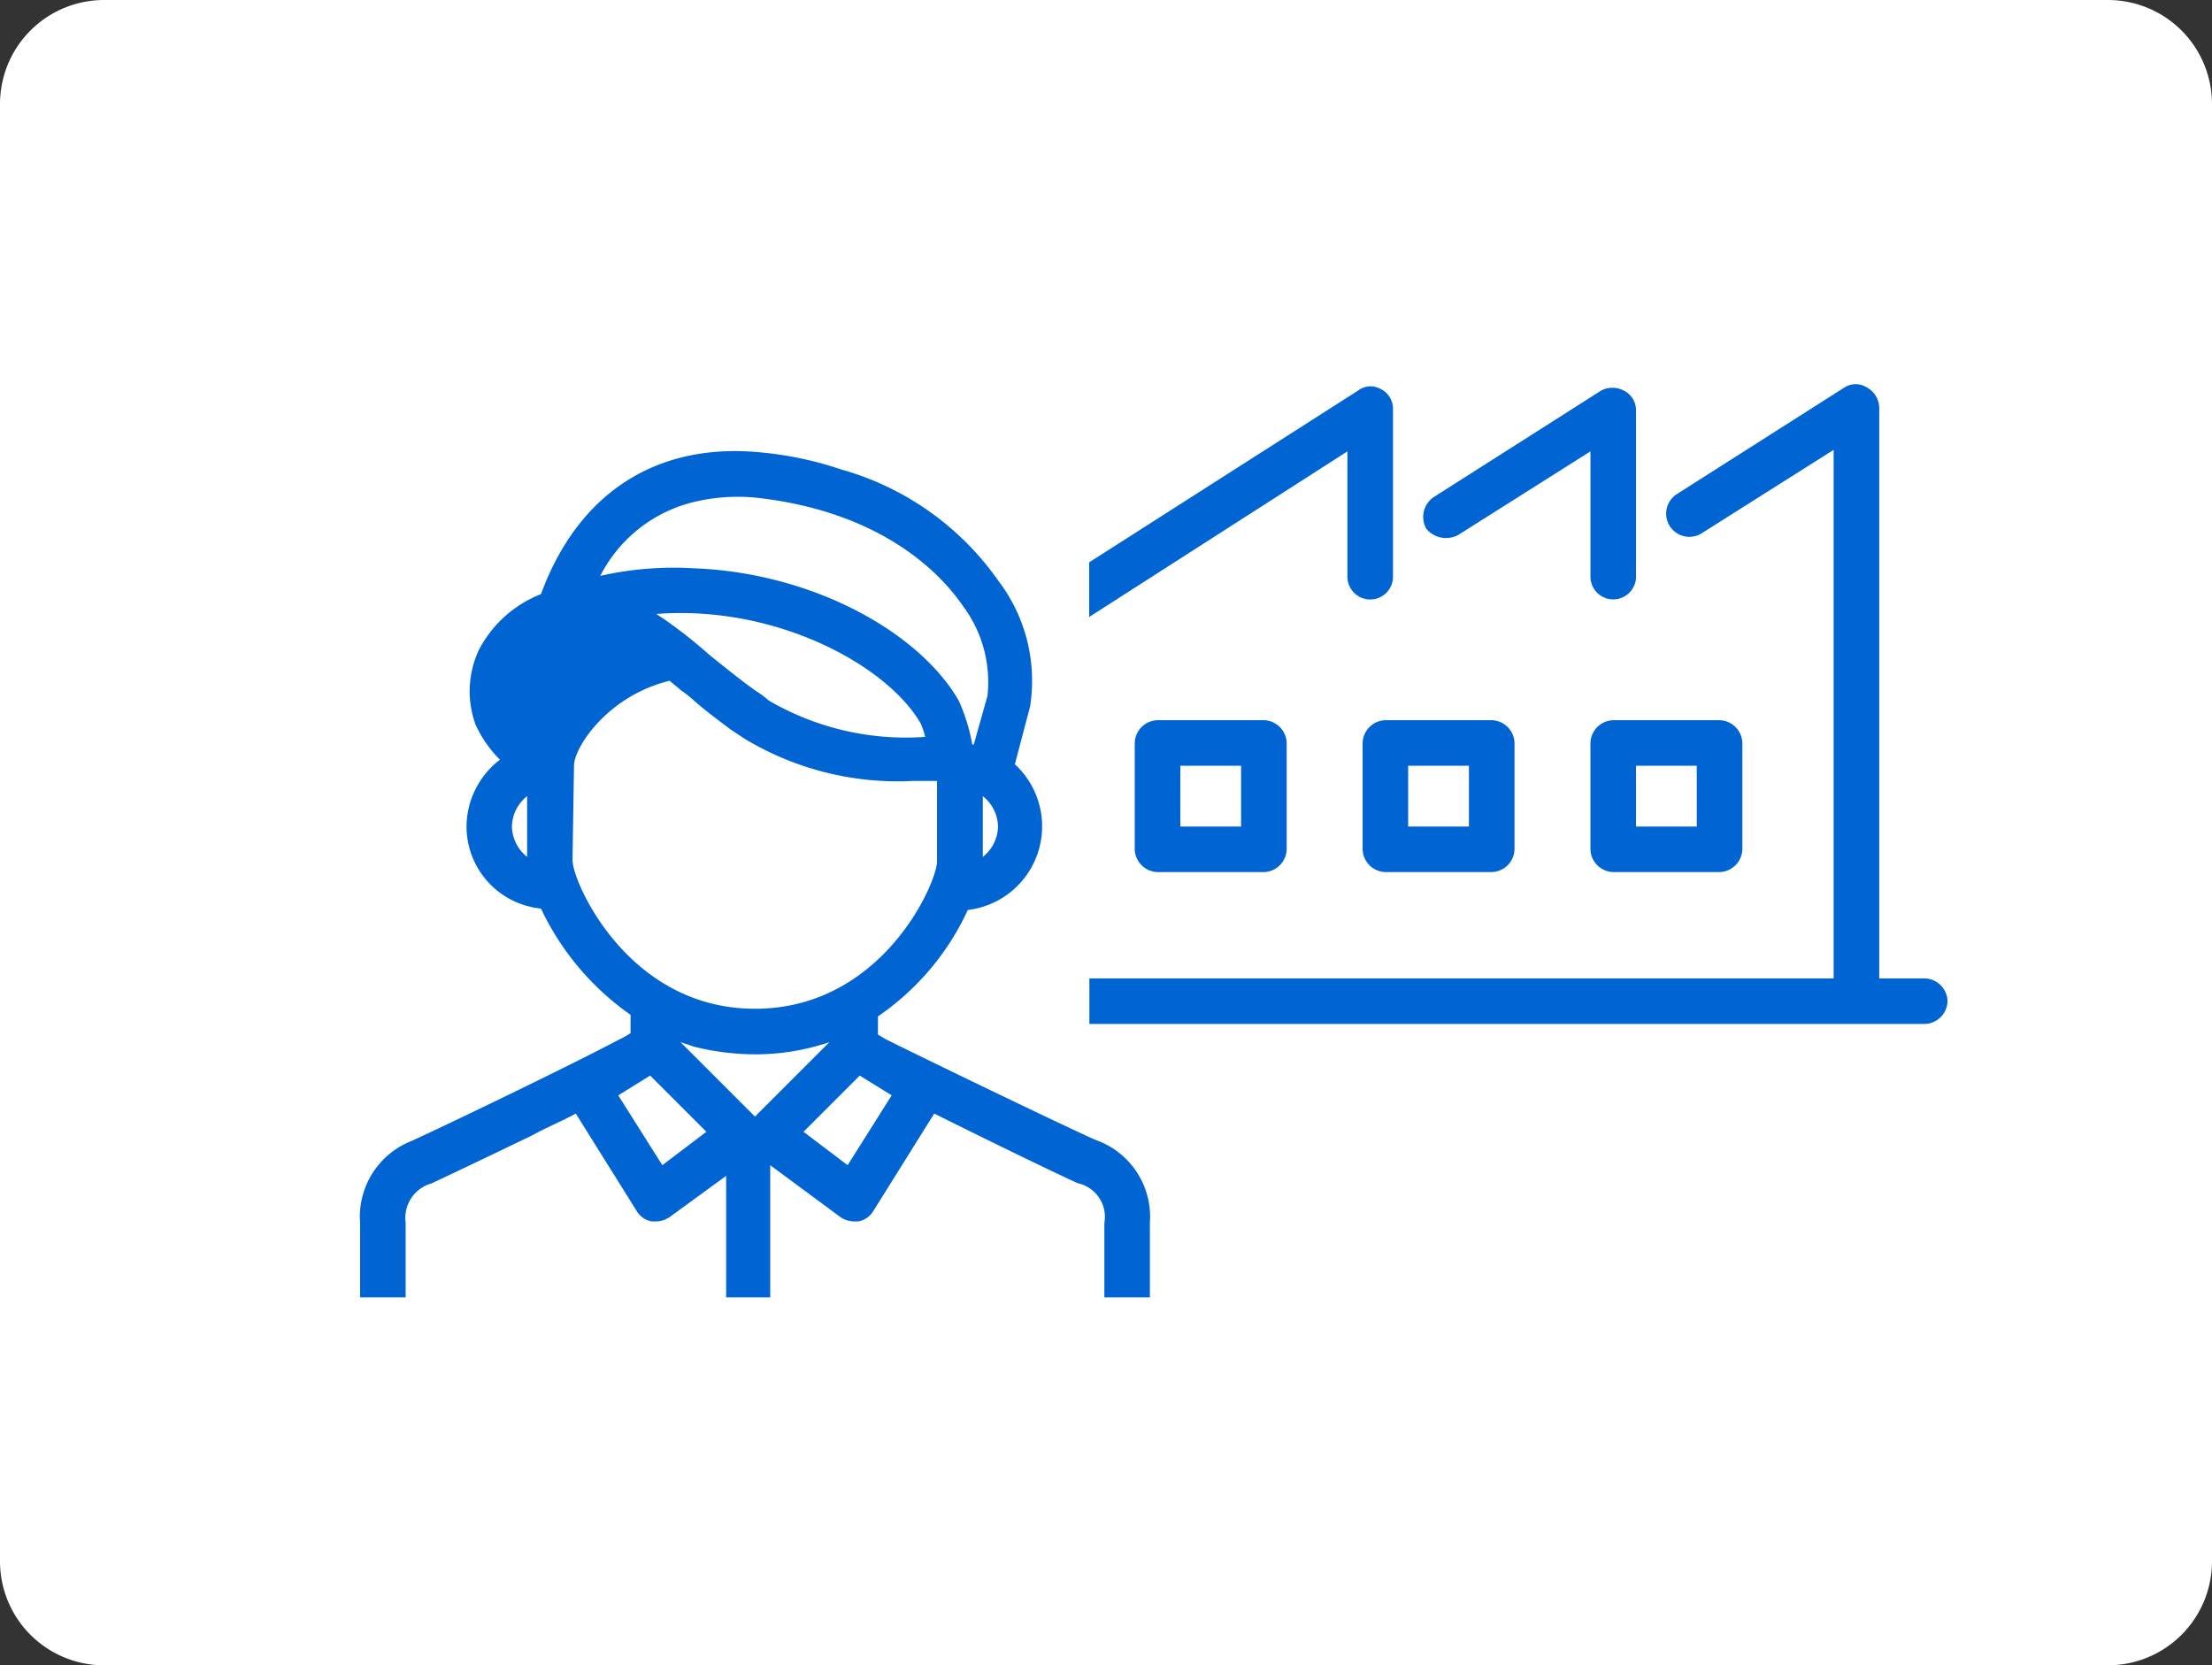
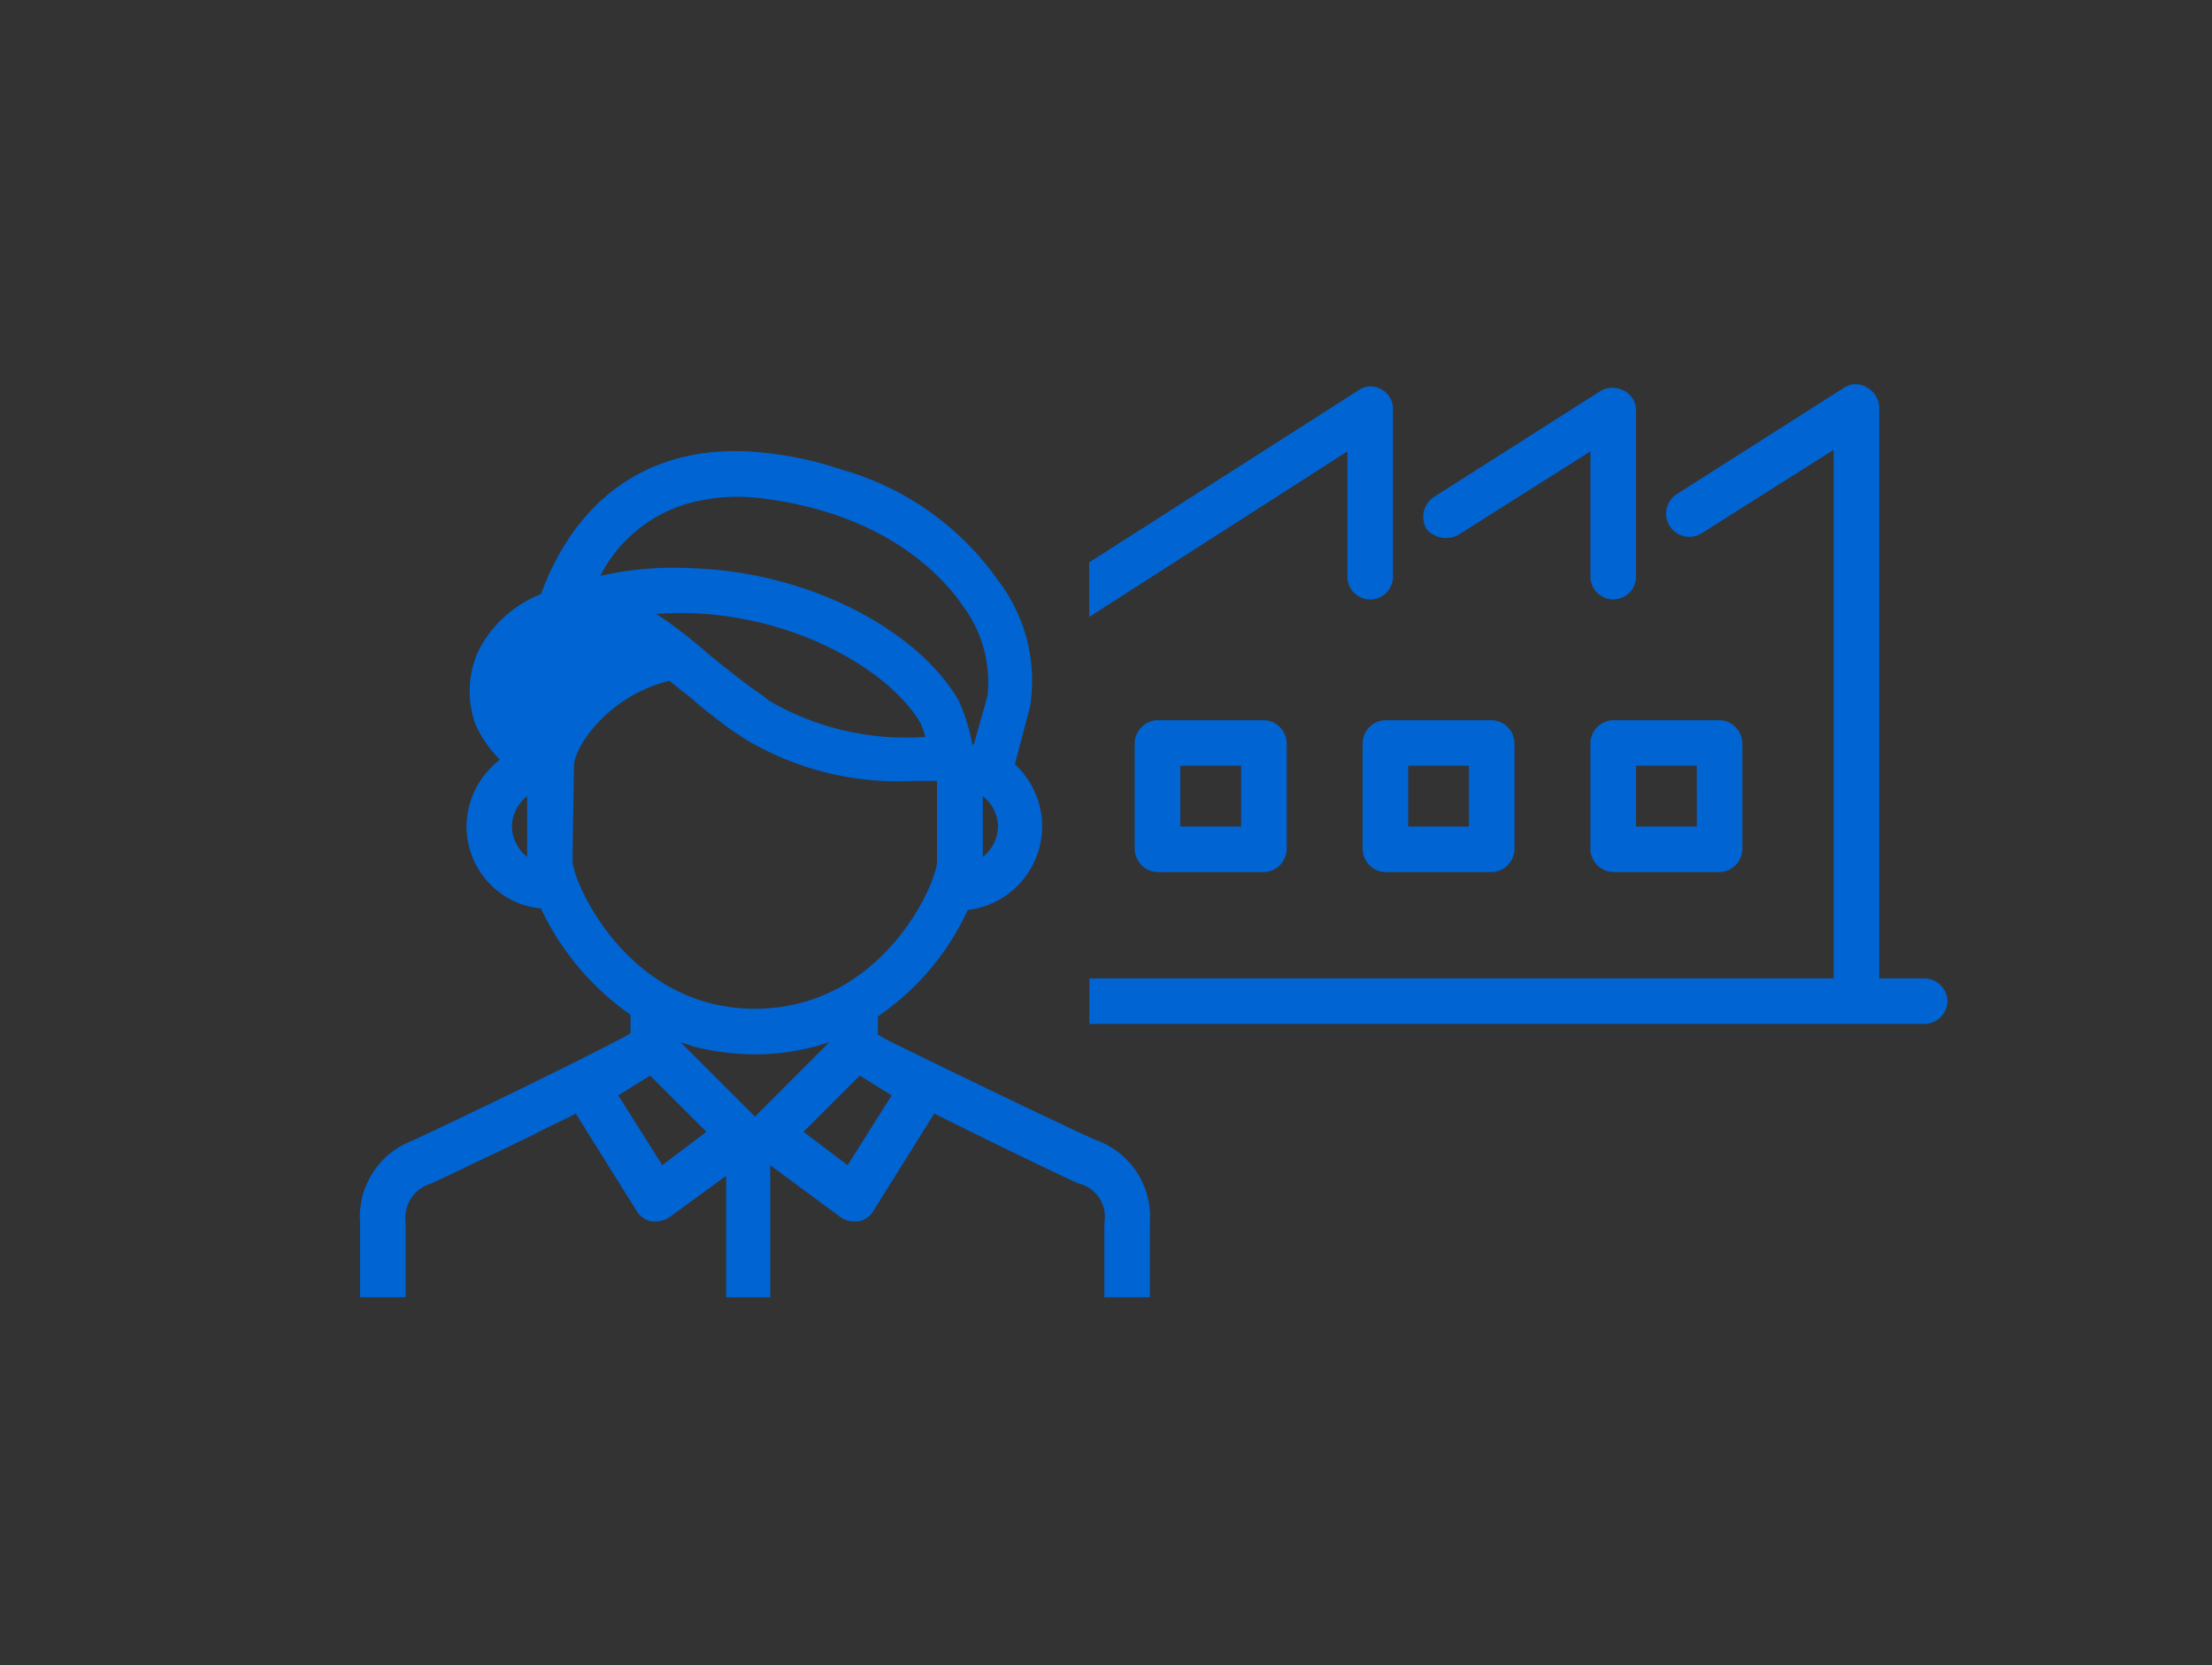
<svg xmlns="http://www.w3.org/2000/svg" width="85" height="64" viewBox="0 0 85 64">
  <rect x="0" y="0" width="85" height="64" fill="#333333" stroke="none" />
  <g id="グループ_91266" data-name="グループ 91266" transform="translate(-317 -343)">
-     <path id="パス_2120" data-name="パス 2120" d="M4,0H81a4,4,0,0,1,4,4V60a4,4,0,0,1-4,4H4a4,4,0,0,1-4-4V4A4,4,0,0,1,4,0Z" transform="translate(317 343)" fill="#fff" />
    <g id="_01_3px" data-name="01_3px" transform="translate(325 352)">
      <g id="_120x80" opacity="0">
        <g id="bg">
-           <rect id="長方形_146454" data-name="長方形 146454" width="71" height="47" fill="#0064d3" />
-         </g>
+           </g>
      </g>
      <g id="_3px_svg" transform="translate(5.837 5.764)">
        <path id="_01_3px-2" data-name="_01_3px" d="M71,33.587a.9.9,0,0,1-.876.876h-32.1V32.712h28.6V12.4l-5.078,3.21a.891.891,0,1,1-.934-1.518l6.421-4.086a.8.8,0,0,1,.876,0,.911.911,0,0,1,.467.759V32.712H70.12A.9.9,0,0,1,71,33.587ZM47.94,12.458v4.786a.876.876,0,1,0,1.751,0V10.823a.841.841,0,0,0-.467-.759.792.792,0,0,0-.876.058l-10.331,6.6v2.1Zm4.261,3.21,5.078-3.21V17.3a.876.876,0,0,0,1.751,0V10.882a.841.841,0,0,0-.467-.759.928.928,0,0,0-.876,0l-6.421,4.086a.92.92,0,0,0-.292,1.226.984.984,0,0,0,1.226.233Zm-7.471,7.121a.9.9,0,0,1,.876.876V27.75a.9.9,0,0,1-.876.876H40.643a.9.9,0,0,1-.876-.876V23.665a.9.9,0,0,1,.876-.876Zm-.876,1.751H41.519v2.335h2.335Zm9.631-1.751a.9.9,0,0,1,.876.876V27.75a.9.9,0,0,1-.876.876H49.4a.9.9,0,0,1-.876-.876V23.665a.9.9,0,0,1,.876-.876Zm-.876,1.751H50.274v2.335h2.335Zm9.631-1.751a.9.9,0,0,1,.876.876V27.75a.9.9,0,0,1-.876.876H58.154a.9.9,0,0,1-.876-.876V23.665a.9.9,0,0,1,.876-.876Zm-.876,1.751H59.03v2.335h2.335Zm-23,14.417a3.129,3.129,0,0,1,1.985,3.152v2.86H38.6v-2.86a1.322,1.322,0,0,0-.992-1.518c-.058,0-2.977-1.4-5.545-2.685l-2.335,3.736a.844.844,0,0,1-.584.409H28.97a.941.941,0,0,1-.525-.175l-2.685-1.985v5.078H24.067V40.3l-2.16,1.576a.941.941,0,0,1-.525.175h-.175a.844.844,0,0,1-.584-.409l-2.335-3.736c-.525.292-1.109.525-1.634.817-2.043.992-3.911,1.868-3.911,1.868a1.376,1.376,0,0,0-.992,1.518v2.86H10v-2.86a3.129,3.129,0,0,1,1.985-3.152c1.284-.584,6.129-2.918,8-3.911a2.538,2.538,0,0,0,.409-.233v-.7a10.406,10.406,0,0,1-3.444-4.086,3.171,3.171,0,0,1-2.86-3.152,3.262,3.262,0,0,1,1.284-2.568,4.583,4.583,0,0,1-.934-1.342,3.744,3.744,0,0,1,.117-2.86,4.558,4.558,0,0,1,2.393-2.16c1.459-3.969,4.553-5.9,8.639-5.428a13.468,13.468,0,0,1,2.918.642,10.991,10.991,0,0,1,6.012,4.261,6.344,6.344,0,0,1,1.226,4.845l-.584,2.218a3.238,3.238,0,0,1-1.809,5.6A10.022,10.022,0,0,1,29.9,34.171v.7l.292.175c1.751.876,8.055,3.911,8.172,3.911ZM31.713,23.431a2.713,2.713,0,0,0-.175-.525c-1.284-2.218-5.545-4.553-10.156-4.2l.35.233a18.988,18.988,0,0,1,1.693,1.342c.584.467,1.226.992,1.809,1.4h0a3.238,3.238,0,0,1,.467.35,10.45,10.45,0,0,0,6.012,1.4Zm2.8,3.444a1.524,1.524,0,0,0-.584-1.167v2.335a1.524,1.524,0,0,0,.584-1.167Zm-18.678,0a1.524,1.524,0,0,0,.584,1.167V25.707a1.524,1.524,0,0,0-.584,1.167Zm2.335,1.342c0,.759,2.1,5.662,7,5.662s7-4.845,7-5.662V25.124h-.934a11.39,11.39,0,0,1-6.479-1.634l-.525-.35c-.467-.35-.934-.7-1.342-1.051a5.1,5.1,0,0,0-.584-.467c-.117-.117-.292-.233-.409-.35-2.393.584-3.677,2.568-3.677,3.269l-.058,3.677Zm9.864,6.946a8.9,8.9,0,0,1-2.86.467,9.831,9.831,0,0,1-2.335-.292l-.525-.175,2.86,2.86Zm-8.113,2.043,1.693,2.685,1.693-1.284-2.16-2.16Zm8.814,2.685,1.693-2.685L29.2,36.447l-2.16,2.16ZM19.222,17.244a12.819,12.819,0,0,1,3.619-.292C27.394,17.127,31.48,19.4,33,22.03a7.088,7.088,0,0,1,.525,1.693h.058l.525-1.868a4.878,4.878,0,0,0-.934-3.444c-.876-1.284-3.094-3.56-7.7-4.144a7.238,7.238,0,0,0-2.568.117,5.485,5.485,0,0,0-3.677,2.86Z" transform="translate(-10 -9.875)" fill="#0064d3" />
      </g>
    </g>
  </g>
</svg>